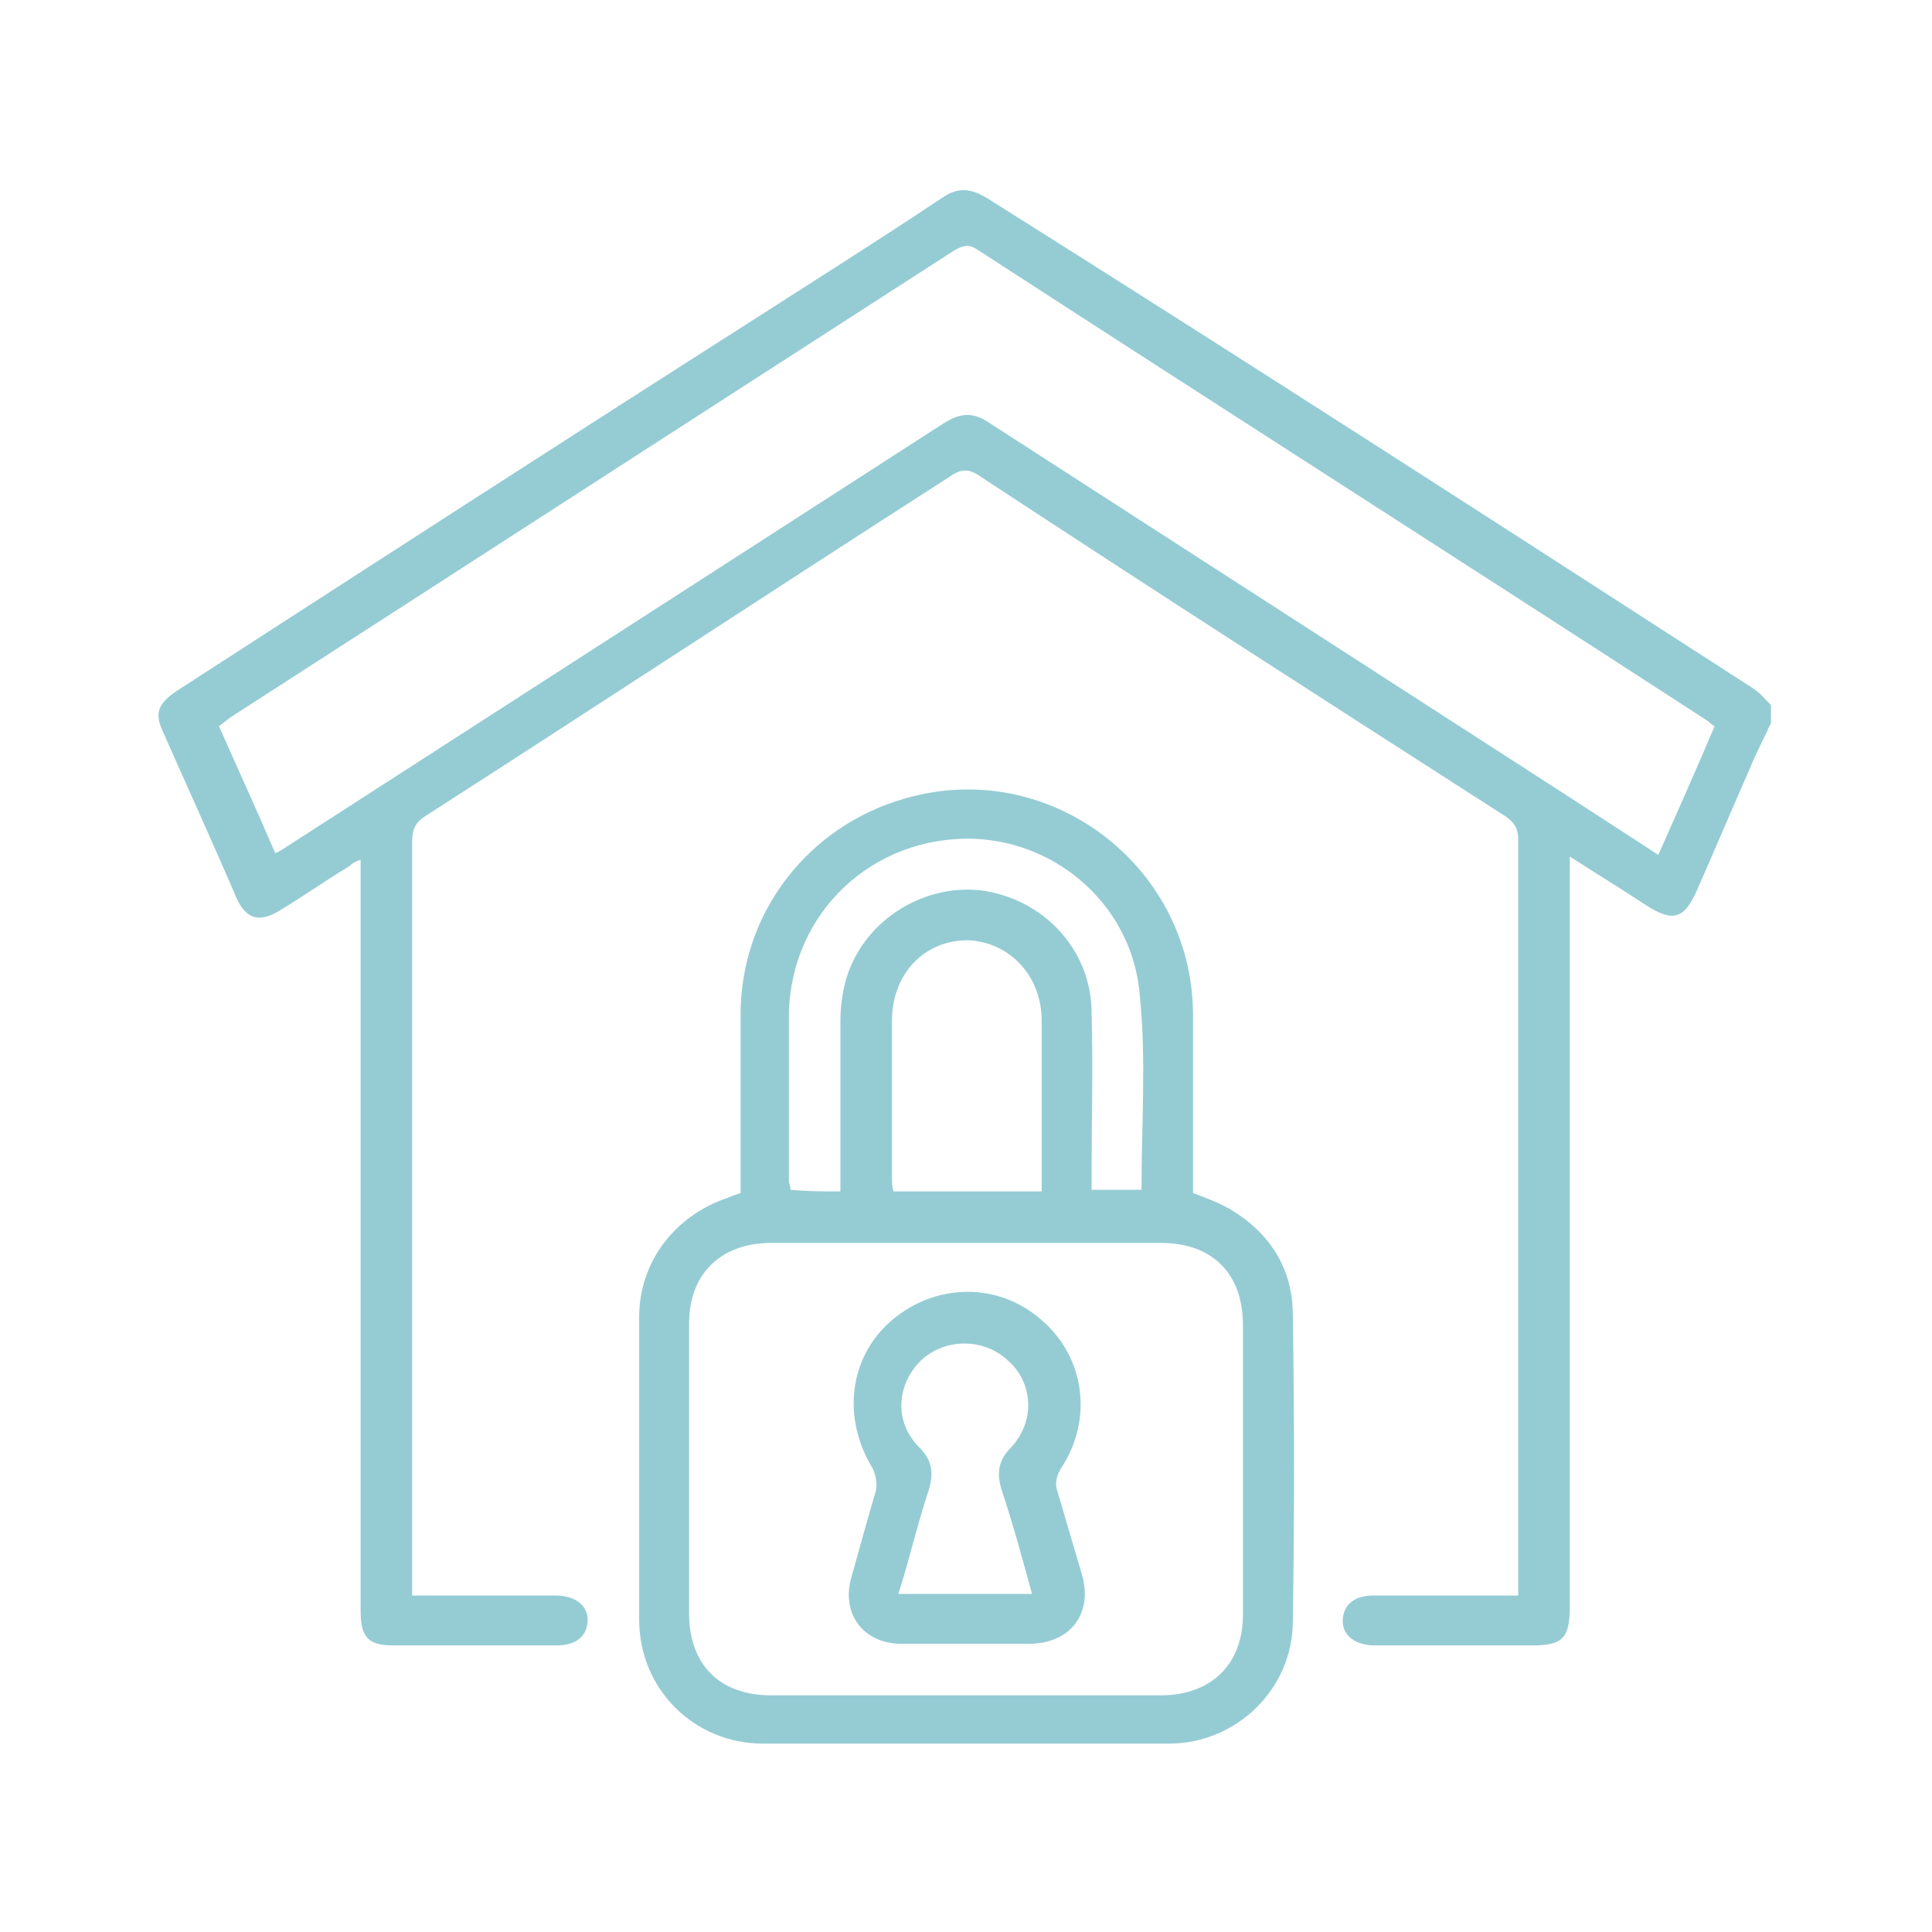
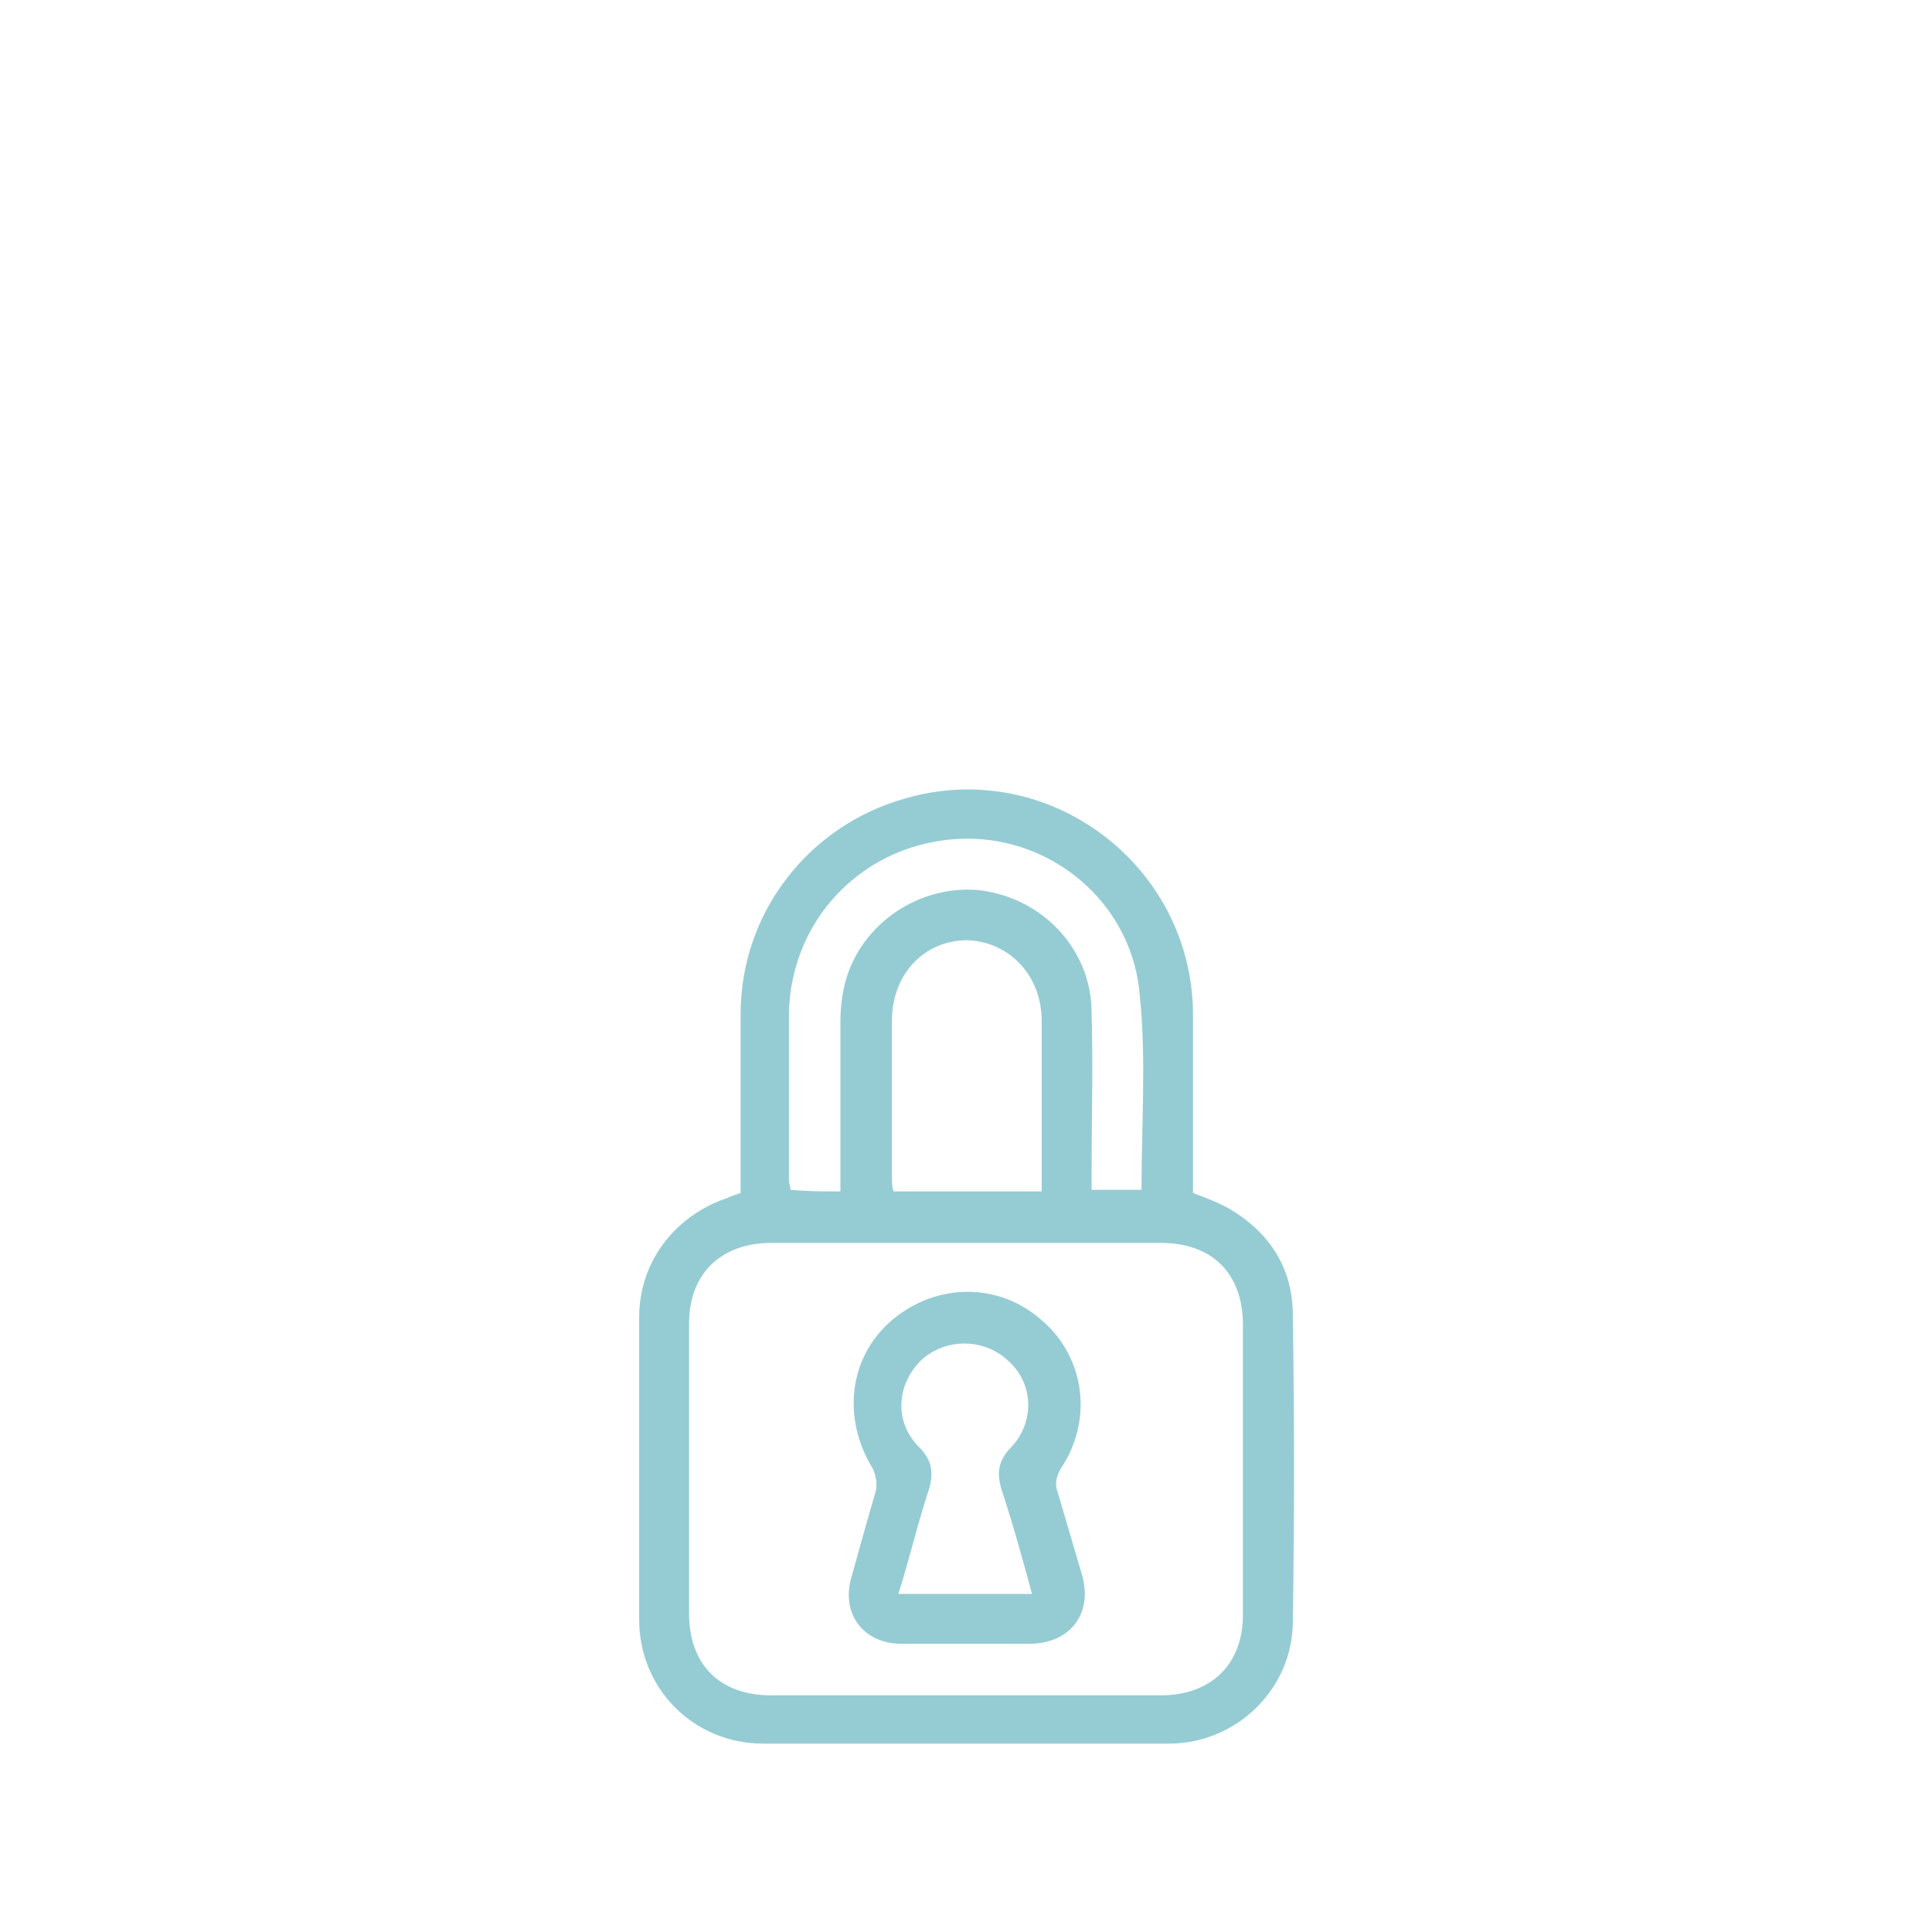
<svg xmlns="http://www.w3.org/2000/svg" version="1.1" id="Capa_1" x="0px" y="0px" viewBox="0 0 120 120" style="enable-background:new 0 0 120 120;" xml:space="preserve">
  <style type="text/css">
	.st0{fill:none;}
	.st1{display:none;}
	.st2{display:inline;}
	.st3{display:inline;fill:#95CCD4;}
	.st4{fill:#95CCD4;}
	.st5{display:none;fill:#95CCD4;}
</style>
  <rect y="0" class="st0" width="120" height="120" />
  <g class="st1">
    <path class="st2" d="M126.2,15.5c-0.5,1.9-1.2,2.5-3.1,2.5c-1.9,0-3.8,0-5.8,0c-1.7,0-2.7-1-2.7-2.7c0-6.5,0-13,0-19.5   c0-1.7,1-2.7,2.8-2.7c1.9,0,3.7,0,5.6,0c1.9,0,2.5,0.4,3.2,2.2c0.3,0,0.5,0,0.8,0c4.3,0,8.6,0,12.9,0c1.1,0,2.2,0.2,3.2,0.5   c4.3,1.2,8.6,2.5,12.8,3.8c0.7,0.2,1.3,0.6,1.8,1.1c3.1,3.2,6.2,6.4,9.4,9.6c0.8,0.8,1.1,1.7,0.8,2.8c-1.1,4.9-2.1,9.8-3.2,14.7   c-0.4,1.9-1.9,2.6-3.6,1.8c-0.9-0.4-1.7-1.1-2.6-1.7c0,0.9,0,2,0,3c0.3,0.1,0.6,0.1,0.9,0.2c3.5,1,5.8,3.3,6.4,6.9   c0.7,3.7-0.7,6.7-3.8,8.9c-0.5,0.3-0.7,0.6-0.7,1.2c0,3.6,0,7.2,0,10.8c0,0.9-0.2,1.7-0.8,2.4c-0.2,0.2-0.3,0.4-0.4,0.6   c-1,1.8-2.6,2.2-4.5,2c-1.3-0.1-2.3-1.1-2.4-2.4c0-1-0.1-2,0-3c0.1-0.7,0.5-1.4,0.8-2.3c-1.3-1.8-1.2-3.8,0.3-5.9   c-0.8-0.7-1.2-1.5-1.1-2.6c0-0.2-0.2-0.4-0.3-0.5c-3.4-2.2-4.9-5.3-4.1-9.2c0.7-3.9,3.3-6.2,7.2-7c0,0,0,0,0.1-0.1   c0-0.8,0-1.7,0-2.6c0,0-0.1-0.1-0.1,0c-1.9,0.9-3.6,0.7-5.4-0.4c-1.7-1.1-3.6-2.1-5.3-3.2c-1.3-0.9-2.8-1.3-4.4-1.5   c-3.7-0.5-6.7-2.3-9-5.2c-0.9-1.1-2-2-3.4-2.3C127.6,15.5,126.9,15.5,126.2,15.5z M126.2-2.3c0,5.1,0,10.2,0,15.3   c1.7-0.1,3.4,0,4.8,1c1.1,0.7,2.1,1.7,2.9,2.6c1.9,2.1,4.2,3.6,7.1,3.9c2.4,0.3,4.5,1.1,6.5,2.5c1.5,1,3.1,1.9,4.7,2.9   c1,0.6,2.2,0.4,2.9-0.4c0.7-0.8,0.9-2,0.2-2.9c-0.3-0.4-0.8-0.8-1.3-1.1c-1.5-1.1-3.1-2-4.5-3.2c-1.5-1.2-2.8-2.6-3.5-4.5   c-1-3.2,1.4-6.3,4.6-5.9c1,0.1,2,0.6,2.9,1.1c2.3,1.4,4.1,3.2,5.7,5.3c0.4,0.5,0.5,1.3,0.5,1.9c-0.2,1.9-0.5,3.7-0.7,5.6   c-0.3,2.3,0.9,4.5,3,5.4c0.1-0.2,0.1-0.4,0.2-0.6c1-4.6,2-9.2,3-13.8c0.1-0.3-0.1-0.8-0.3-1c-3-3.2-6.1-6.3-9.1-9.4   c-0.2-0.2-0.6-0.4-0.9-0.5c-3.2-1-6.5-1.8-9.6-2.8c-2.9-1-5.9-1.3-8.9-1.2C133.1-2.2,129.7-2.3,126.2-2.3z M158.6,33.5   c0,1.3,0,2.5,0,3.8c0,1-0.4,1.6-1.2,1.6c-0.8,0-1.3-0.6-1.3-1.6c0-1.3,0-2.5,0-3.9c-0.4,0.1-0.7,0.2-1,0.3c-2.3,0.9-4,3.1-4,5.5   c-0.1,2.7,1.2,4.7,3.6,6c1.1,0.5,1.1,0.7,1.1,1.9c0,0.4,0,0.9,0.2,1.2c1.2,1.7,1.2,2.3,0,3.9c-0.3,0.5-0.3,1.8,0,2.3   c1,1.2,1.1,2.3,0.1,3.6c-0.1,0.2-0.3,0.4-0.3,0.6c0,0.9,0,1.8,0,2.9c0.6-0.1,1.4,0,1.7-0.3c0.6-0.7,1.5-1.3,1.5-2.5   c-0.1-3.9,0-7.9,0-11.9c0-0.8,0.3-1.2,1-1.5c2.1-0.9,3.3-2.6,3.6-4.8C164,37.2,161.6,33.8,158.6,33.5z M117.1-4.4   c0,6.7,0,13.3,0,19.9c2.2,0,4.3,0,6.5,0c0-6.7,0-13.2,0-19.9C121.4-4.4,119.3-4.4,117.1-4.4z M156.9,20.4c0.1-0.8,0.2-1.4,0.3-2   c0.4-2.7,0.4-2.7-1.5-4.6c-1.3-1.3-2.6-2.5-4.3-3.2c-1.1-0.5-1.8-0.4-2.4,0.3c-0.7,0.7-0.9,1.6-0.3,2.6c0.6,0.9,1.2,1.8,2,2.5   C152.7,17.5,154.8,18.9,156.9,20.4z" />
-     <path class="st2" d="M142.6,45c-0.2,0.1-0.3,0.2-0.4,0.2c-1.1,0.2-1.5,0.8-1.6,1.9c-0.1,1.2-1.1,2-2.4,2.1c-1,0.1-1.8,0.9-1.9,1.9   c-0.1,1-0.6,1.9-1.6,2c-1.6,0.2-2.4,1.3-3.4,2.3c0.5,0.9,1.1,1.2,2.2,1.1c1-0.2,1.7-0.5,2.4-1.2c2.1-2.2,4.4-4.4,6.5-6.6   c0.7-0.7,1.2-1.4,1.9-2.3c0.1,0.1,0.5,0.2,0.8,0.3c1.7,0.8,3.5,0.8,5.2,0.1c0.9-0.4,1.6-0.1,1.9,0.6c0.3,0.7-0.1,1.4-1,1.7   c-1.7,0.7-3.5,0.9-5.3,0.5c-0.5-0.1-0.8,0-1.2,0.4c-2.5,2.6-5.1,5.1-7.7,7.6c-0.7,0.7-1.5,1.1-2.5,1.1c-0.2,0-0.3,0-0.5,0.1   c-2,0.6-3.5-0.3-4.7-1.8c-0.8-1-0.8-2.4,0.1-3.3c0.7-0.8,1.4-1.6,2.3-2.2c0.6-0.4,1.3-0.6,2.1-1c0.3-2.1,1.9-3.6,4.4-4   c-0.1-1,0.3-1.9,1.1-2.6c0.1-0.1,0.1-0.5,0.1-0.8c-1.2-5.5,2.9-10.7,8.4-10.7c0.9,0,1.5,0.4,1.5,1.2c0,0.7-0.5,1.3-1.4,1.3   c-4.8,0.2-7.5,4.6-5.6,9C142.3,44.4,142.4,44.7,142.6,45z" />
-     <path class="st2" d="M121.4,12.9c0,0.3,0,0.6,0,0.9c-0.1,0.7-0.5,1.1-1.2,1.1c-0.7,0-1.1-0.4-1.2-1.1c-0.1-0.6-0.1-1.3,0-1.9   c0.1-0.7,0.5-1.1,1.2-1.1c0.6,0,1.2,0.5,1.3,1.1C121.5,12.3,121.4,12.6,121.4,12.9C121.4,12.9,121.4,12.9,121.4,12.9z" />
+     <path class="st2" d="M121.4,12.9c0,0.3,0,0.6,0,0.9c-0.1,0.7-0.5,1.1-1.2,1.1c-0.7,0-1.1-0.4-1.2-1.1c-0.1-0.6-0.1-1.3,0-1.9   c0.1-0.7,0.5-1.1,1.2-1.1c0.6,0,1.2,0.5,1.3,1.1C121.5,12.3,121.4,12.6,121.4,12.9z" />
  </g>
  <g class="st1">
    <path class="st3" d="M103.8,109c-30.5,0-61,0-91.5,0c-1-0.6-1.4-1.4-1.4-2.6c0-30.9,0-61.9,0-92.8c0-2,0.6-2.6,2.6-2.6   c23.4,0,46.8,0,70.2,0c2,0,2.6,0.6,2.6,2.6c0,13.4,0,26.9,0,40.3c0,0.7,0.2,1.2,0.7,1.7c6.8,6.8,13.6,13.6,20.4,20.4   c0.5,0.5,1,1.1,1.5,1.6c0,0.4,0,0.8,0,1.1c-0.7,1.7-2.3,1.3-3.8,1.4c0,0.5,0,0.8,0,1.2c0,8.4,0,16.7,0,25.1   C105.3,107.6,104.9,108.5,103.8,109z M14.9,14.9c0,30.1,0,60.2,0,90.2c14.3,0,28.5,0,42.7,0c0-8.4,0-16.6,0-25c-0.7,0-1.3,0-1.9,0   c-1.5-0.1-2.3-1.7-1.4-3c0.2-0.3,0.4-0.5,0.6-0.7c8.2-8.2,16.5-16.5,24.7-24.7c0.8-0.8,1.7-1.2,2.8-0.7c0-12.1,0-24.1,0-36.1   C60,14.9,37.5,14.9,14.9,14.9z M101.3,105.1c0-8.3,0-16.6,0-25c-0.4,0-0.7,0-1.1,0c-3.3,0-6.6,0-9.9,0c-1.2,0-2-0.7-2.1-1.8   c-0.1-1.2,0.8-2,2.2-2.1c3.6,0,7.2,0,10.8,0c0.3,0,0.6,0,1,0c-7-7-13.9-13.9-20.7-20.7c-6.9,6.9-13.8,13.8-20.7,20.7   c0.3,0,0.6,0,0.9,0c3.4,0,6.8,0,10.2,0c0.3,0,0.6,0,1,0c1.1,0.2,1.8,1,1.7,2c-0.1,1-0.8,1.7-1.9,1.7c-3.4,0-6.8,0-10.2,0   c-0.3,0-0.7,0-1,0c0,8.4,0,16.7,0,24.9c3.1,0,6.2,0,9.3,0c0-0.4,0-0.8,0-1.2c0-5.5,0-11.1,0-16.6c0-1.9,0.7-2.6,2.6-2.6   c5.3,0,10.6,0,15.9,0c2,0,2.6,0.6,2.6,2.6c0,5.6,0,11.2,0,16.7c0,0.3,0,0.7,0,1.1C95.2,105.1,98.2,105.1,101.3,105.1z M74.9,88.6   c0,5.6,0,11.1,0,16.5c4.5,0,8.9,0,13.3,0c0-5.5,0-11,0-16.5C83.7,88.6,79.3,88.6,74.9,88.6z" />
    <path class="st3" d="M38.9,77.4c0,1.1-0.7,1.9-1.8,2c-1.1,0.1-1.8-0.6-2-1.7c-0.3-1.8-1.6-2.6-3.3-2.1c-1.1,0.3-1.8,1.2-1.7,2.1   c0.1,0.9,0.9,1.8,2,1.9c0.5,0.1,1.1,0.1,1.6,0.2c2.8,0.4,4.8,2.5,5.2,5.1c0.4,2.6-1.1,5-3.6,6.1c-0.5,0.2-0.7,0.5-0.8,1   c-0.1,0.9-0.9,1.4-1.8,1.4c-0.9,0-1.7-0.5-1.9-1.5c-0.1-0.6-0.4-0.8-0.8-1c-2.1-0.9-3.4-2.6-3.7-4.9c-0.2-1.3,0.5-2.2,1.7-2.4   c1.1-0.1,1.9,0.6,2.1,1.8c0.3,1.9,2.4,2.8,4,1.8c1.4-0.9,1.4-2.6-0.1-3.4c-0.5-0.3-1.2-0.4-1.8-0.4c-2.9-0.2-5.3-2.2-5.8-4.8   c-0.5-2.8,0.9-5.2,3.7-6.5c0.3-0.1,0.6-0.5,0.7-0.9c0.3-0.9,1-1.5,1.8-1.5c0.9,0,1.6,0.6,1.9,1.6c0.1,0.3,0.5,0.7,0.8,0.9   C37.4,73.1,38.9,75.2,38.9,77.4z" />
    <path class="st3" d="M49,43.6c-6.8,0-13.5,0-20.3,0c-0.4,0-0.8,0-1.2-0.1c-0.8-0.2-1.4-1.1-1.3-1.9c0.1-0.9,0.6-1.5,1.5-1.7   c0.3-0.1,0.7-0.1,1-0.1c13.5,0,27,0,40.5,0c0.4,0,0.8,0,1.1,0.1c0.9,0.2,1.5,1.1,1.4,2c-0.1,0.9-0.8,1.6-1.7,1.7c-0.3,0-0.6,0-1,0   C62.4,43.6,55.7,43.6,49,43.6z" />
    <path class="st3" d="M48.9,54.3c-6.7,0-13.3,0-20,0c-0.3,0-0.6,0-1,0c-1-0.1-1.7-0.9-1.8-1.8c0-0.9,0.6-1.7,1.5-1.9   c0.4-0.1,0.8-0.1,1.1-0.1c13.4,0,26.8,0,40.3,0c0.4,0,0.8,0,1.1,0.1c0.9,0.2,1.6,1,1.5,1.9c0,1-0.8,1.7-1.8,1.8c-0.3,0-0.6,0-1,0   C62.4,54.3,55.6,54.3,48.9,54.3z" />
    <path class="st3" d="M49,32.8c-3.5,0-7.1,0-10.6,0c-1.5,0-2.3-0.7-2.3-1.9c0-1.2,0.9-1.9,2.3-1.9c7.1,0,14.2,0,21.3,0   c1.4,0,2.3,0.7,2.3,1.9c0,1.2-0.8,1.9-2.1,1.9C56.2,32.8,52.6,32.8,49,32.8z" />
-     <path class="st3" d="M38.5,65c-3.4,0-6.8,0-10.2,0c-1.6,0-2.5-1.3-1.9-2.6c0.4-1,1.2-1.2,2.2-1.2c4.8,0,9.6,0,14.3,0   c1.9,0,3.8,0,5.6,0c1.5,0,2.4,0.7,2.4,1.9c0,1.2-0.8,1.9-2.3,1.9C45.2,65,41.9,65,38.5,65z" />
-     <path class="st3" d="M81.5,80.1c-1,0-1.9-0.8-1.9-1.8c0-1,0.9-2,1.9-2c1,0,1.9,0.9,1.9,1.9C83.4,79.3,82.6,80.1,81.5,80.1z" />
  </g>
  <g class="st1">
    <path class="st2" d="M182.5-50c0,0.3,0,0.6,0,0.8c0,6.6,0,13.3,0,19.9c0,1.1-0.2,1.4-1.4,1.4c-11.4,0-22.9,0-34.3,0   c-1.1,0-1.3-0.2-1.3-1.3c0-6.6,0-13.3,0-19.9c0-0.3,0-0.5,0-0.8c-0.2,0-0.4,0-0.7,0c-1.2,0-2.4,0-3.7,0c-0.5,0-1.1,0-1.3-0.7   c-0.2-0.6,0.2-0.9,0.6-1.2c3.2-2.7,6.4-5.5,9.7-8.1c1-0.8,1.4-1.5,1.3-2.8c-0.5-6.7,3.9-12.1,10.4-13.3c6.7-1.3,13.6,3.7,14.5,10.5   c0.2,1.3,0.1,2.6,0,3.8c0,0.4,0.1,0.7,0.4,1c3.5,2.9,7,5.9,10.5,8.8c0.1,0.1,0.2,0.1,0.2,0.2c0.4,0.3,0.6,0.6,0.5,1.2   c-0.2,0.5-0.6,0.6-1.1,0.6c-1.2,0-2.5,0-3.7,0C183-50,182.8-50,182.5-50z M184.5-51.8c0,0,0-0.1,0.1-0.1c-2.9-2.4-5.8-4.9-8.7-7.3   c-2.3,5.2-6.2,8.2-11.9,8.2c-5.7,0-9.5-3-11.8-8.2c-2.9,2.5-5.8,4.9-8.9,7.4c1,0,1.8,0,2.6,0c1.2,0,1.4,0.2,1.4,1.4   c0,6.6,0,13.3,0,19.9c0,0.2,0,0.5,0,0.7c1.4,0,2.6,0,3.9,0c0-0.3,0-0.6,0-0.8c0-5.3,0-10.6,0-15.9c0-1.2,0.2-1.4,1.4-1.4   c2.8,0,5.6,0,8.4,0c1.3,0,1.5,0.2,1.5,1.5c0,5.3,0,10.6,0,15.9c0,0.2,0,0.5,0,0.7c6.1,0,12.2,0,18.2,0c0-0.3,0-0.6,0-0.8   c0-6.7,0-13.4,0-20.1c0-0.9,0.3-1.2,1.2-1.2C182.7-51.8,183.6-51.8,184.5-51.8z M153.2-63.6c0,5.9,4.8,10.8,10.8,10.8   c6,0,10.8-4.8,10.8-10.8c0-5.9-4.8-10.8-10.8-10.8C158-74.4,153.2-69.6,153.2-63.6z M160.6-29.7c0-5.5,0-10.9,0-16.3   c-2.5,0-5,0-7.5,0c0,5.5,0,10.9,0,16.3C155.6-29.7,158.1-29.7,160.6-29.7z" />
    <path class="st2" d="M165.5-42.2c0-1.5,0-3,0-4.4c0-0.9,0.3-1.2,1.2-1.2c2.9,0,5.9,0,8.8,0c0.9,0,1.2,0.3,1.2,1.2   c0,2.9,0,5.9,0,8.8c0,0.9-0.3,1.2-1.2,1.2c-2.9,0-5.9,0-8.8,0c-1,0-1.2-0.3-1.2-1.3C165.5-39.3,165.5-40.7,165.5-42.2z M174.9-46   c-2.6,0-5.1,0-7.6,0c0,2.5,0,5,0,7.5c2.6,0,5.1,0,7.6,0C174.9-41,174.9-43.5,174.9-46z" />
    <path class="st2" d="M163.1-57.9c-1.5-0.3-2.4-1.1-2.7-2.6c-0.1-0.7,0.2-1.1,0.7-1.2c0.5-0.1,0.9,0.2,1,0.9   c0.2,0.8,0.5,1.1,1.4,1.1c0.3,0,0.6,0,0.8,0c0.7-0.1,1.3-0.6,1.4-1.4c0.1-0.7-0.3-1.1-1.1-1.4c-0.6-0.2-1.3-0.3-1.9-0.5   c-1.5-0.4-2.3-1.5-2.3-3.1c0-1.6,0.8-2.7,2.3-3.1c0.3-0.1,0.5-0.2,0.4-0.6c0-0.3,0-0.6,0-0.8c0.1-0.5,0.4-0.8,0.9-0.8   c0.5,0,0.9,0.3,0.8,0.8c-0.1,0.9,0.2,1.3,1.1,1.6c1.1,0.4,1.6,1.3,1.6,2.5c0,0.5-0.2,0.9-0.8,1c-0.6,0.1-0.9-0.3-1-0.8   c-0.2-1-0.5-1.2-1.5-1.2c-0.2,0-0.4,0-0.6,0c-0.9,0-1.4,0.4-1.4,1.1c-0.1,0.9,0.3,1.4,1.1,1.6c0.6,0.1,1.2,0.3,1.7,0.4   c1.5,0.4,2.4,1.3,2.5,2.7c0.1,1.5-0.7,2.9-2.1,3.4c-0.5,0.2-0.7,0.5-0.6,1c0,1-0.3,1.4-0.9,1.4c-0.6,0-0.9-0.5-0.9-1.5   C163.1-57.5,163.1-57.7,163.1-57.9z" />
  </g>
  <g>
-     <path class="st4" d="M110,44.9c-0.4,0.9-0.9,1.8-1.3,2.8c-1.1,2.5-2.2,5.1-3.3,7.6c-0.8,1.8-1.5,2-3.2,0.9c-1.5-1-3-1.9-4.7-3   c0,0.5,0,0.9,0,1.3c0,15.1,0,30.2,0,45.3c0,1.9-0.4,2.4-2.3,2.4c-3.3,0-6.5,0-9.8,0c-1.2,0-2-0.6-2-1.5c0-1,0.7-1.6,1.9-1.6   c3,0,5.9,0,9,0c0-0.4,0-0.7,0-1.1c0-15.3,0-30.5,0-45.8c0-0.7-0.2-1.1-0.8-1.5c-10.9-7-21.8-14-32.6-21.1c-0.7-0.5-1.2-0.5-1.9,0   c-10.9,7-21.7,14.1-32.6,21.1c-0.6,0.4-0.8,0.8-0.8,1.6c0,15.2,0,30.5,0,45.7c0,0.3,0,0.6,0,1.1c0.4,0,0.7,0,1,0c2.6,0,5.3,0,7.9,0   c1.2,0,2,0.6,2,1.5c0,1-0.7,1.6-1.9,1.6c-3.4,0-6.8,0-10.2,0c-1.5,0-2-0.5-2-2.1c0-15.1,0-30.3,0-45.4c0-0.4,0-0.8,0-1.3   c-0.3,0.1-0.5,0.2-0.7,0.4c-1.5,0.9-2.9,1.9-4.4,2.8c-1.2,0.7-2,0.5-2.6-0.8c-1.5-3.5-3.1-7-4.6-10.4c-0.5-1.1-0.3-1.7,0.9-2.5   c11.6-7.5,23.2-15,34.8-22.4c4.2-2.7,8.5-5.4,12.7-8.2c1-0.7,1.8-0.6,2.8,0C77.2,22.3,93,32.5,108.8,42.7c0.5,0.3,0.8,0.7,1.2,1.1   C110,44.1,110,44.5,110,44.9z M17.1,53c0.4-0.2,0.7-0.4,1-0.6c13.5-8.7,27-17.4,40.5-26.1c1.1-0.7,1.9-0.7,2.9,0   c9.3,6,18.6,12,27.9,18c4.5,2.9,9,5.8,13.6,8.8c1.2-2.7,2.4-5.4,3.5-8c-0.2-0.1-0.3-0.2-0.4-0.3c-15.1-9.8-30.3-19.5-45.4-29.3   c-0.6-0.4-1-0.2-1.5,0.1c-14.9,9.6-29.9,19.3-44.8,28.9c-0.3,0.2-0.5,0.4-0.8,0.6C14.7,47.6,15.9,50.2,17.1,53z" />
    <path class="st4" d="M74.1,74.1c0.8,0.3,1.6,0.6,2.3,1c2.5,1.5,3.9,3.7,3.9,6.6c0.1,6.3,0.1,12.7,0,19c0,4.2-3.5,7.6-7.7,7.6   c-8.4,0-16.8,0-25.2,0c-4.3,0-7.7-3.4-7.7-7.7c0-6.3,0-12.6,0-18.8c0-3.4,2.2-6.3,5.5-7.4c0.2-0.1,0.5-0.2,0.8-0.3   c0-3.7,0-7.4,0-11.1c0-6.3,4.2-11.7,10.2-13.4C65.1,47,74,53.7,74.1,62.9C74.1,66.6,74.1,70.4,74.1,74.1z M60,105.3   c4,0,8.1,0,12.1,0c3.1,0,5.1-1.9,5.1-5c0-6,0-12,0-18c0-3.2-1.9-5.1-5.1-5.1c-8.1,0-16.1,0-24.2,0c-3.1,0-5.1,1.9-5.1,5   c0,6,0,12,0,18c0,3.2,1.9,5.1,5.1,5.1C51.9,105.3,56,105.3,60,105.3z M52.2,74c0-0.4,0-0.8,0-1.1c0-3.2,0-6.3,0-9.5   c0-0.8,0.1-1.6,0.3-2.4c1-3.7,4.7-6.1,8.4-5.7c3.9,0.5,6.9,3.7,6.9,7.6c0.1,3.3,0,6.7,0,10c0,0.3,0,0.7,0,1c1.1,0,2.1,0,3.1,0   c0-4,0.3-8.1-0.1-12c-0.4-5.5-5-9.6-10.3-9.8c-6.3-0.2-11.4,4.6-11.5,10.9c0,3.4,0,6.9,0,10.3c0,0.2,0.1,0.4,0.1,0.6   C50.2,74,51.1,74,52.2,74z M64.7,74c0-3.6,0-7.1,0-10.6c0-2.8-2-4.9-4.6-5c-2.7,0-4.7,2.1-4.7,5c0,3.2,0,6.5,0,9.7   c0,0.3,0,0.6,0.1,0.9C58.5,74,61.5,74,64.7,74z" />
    <path class="st4" d="M59.9,102.1c-1.3,0-2.6,0-3.9,0c-2.4,0-3.8-1.9-3.1-4.2c0.5-1.8,1-3.6,1.5-5.3c0.1-0.4,0-1-0.2-1.4   c-1.9-3.1-1.5-6.9,1.2-9.2c2.7-2.3,6.6-2.4,9.3,0c2.7,2.3,3.2,6.2,1.2,9.2c-0.3,0.5-0.4,1-0.2,1.5c0.5,1.7,1,3.4,1.5,5.1   c0.7,2.4-0.7,4.3-3.3,4.3C62.5,102.1,61.2,102.1,59.9,102.1z M64.1,99c-0.6-2.2-1.2-4.4-1.9-6.5c-0.3-1-0.2-1.8,0.6-2.6   c1.5-1.6,1.4-4-0.2-5.4c-1.5-1.4-3.9-1.4-5.4,0c-1.5,1.5-1.7,3.8-0.1,5.4c0.8,0.8,0.9,1.6,0.6,2.6c-0.7,2.1-1.2,4.3-1.9,6.5   C58.6,99,61.3,99,64.1,99z" />
  </g>
  <rect x="-209" y="-45" class="st5" width="170" height="170" />
</svg>